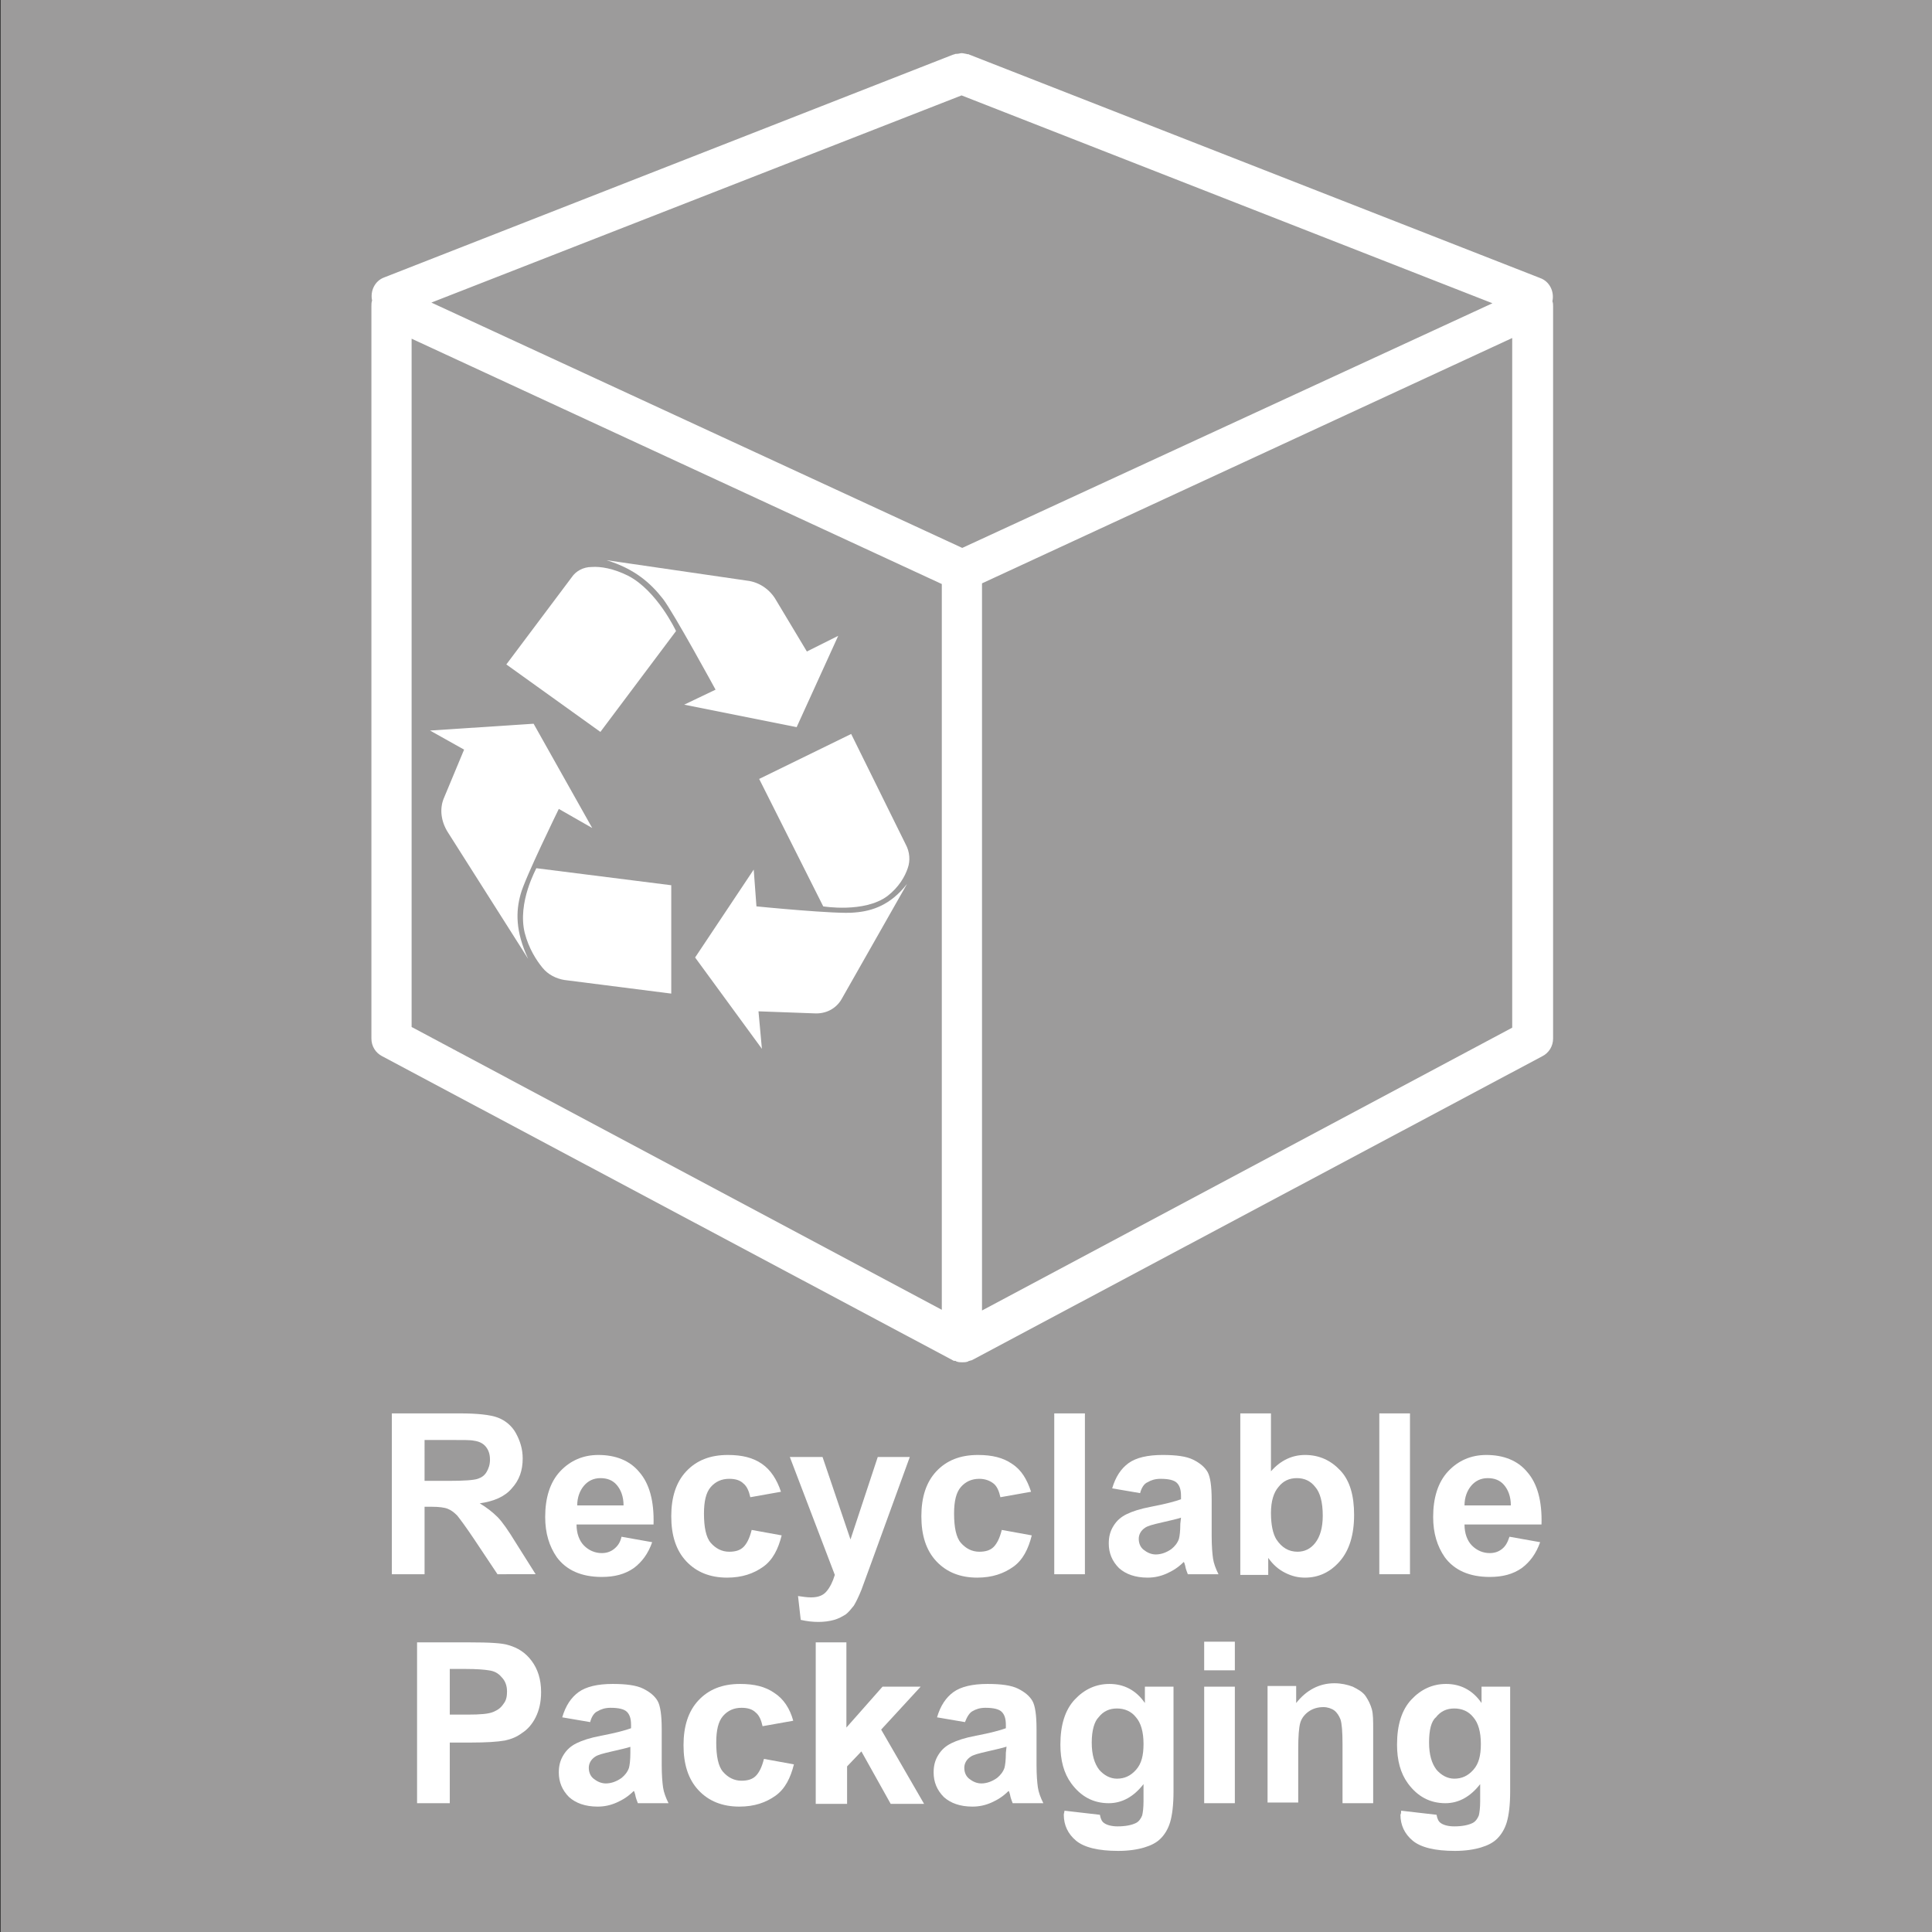
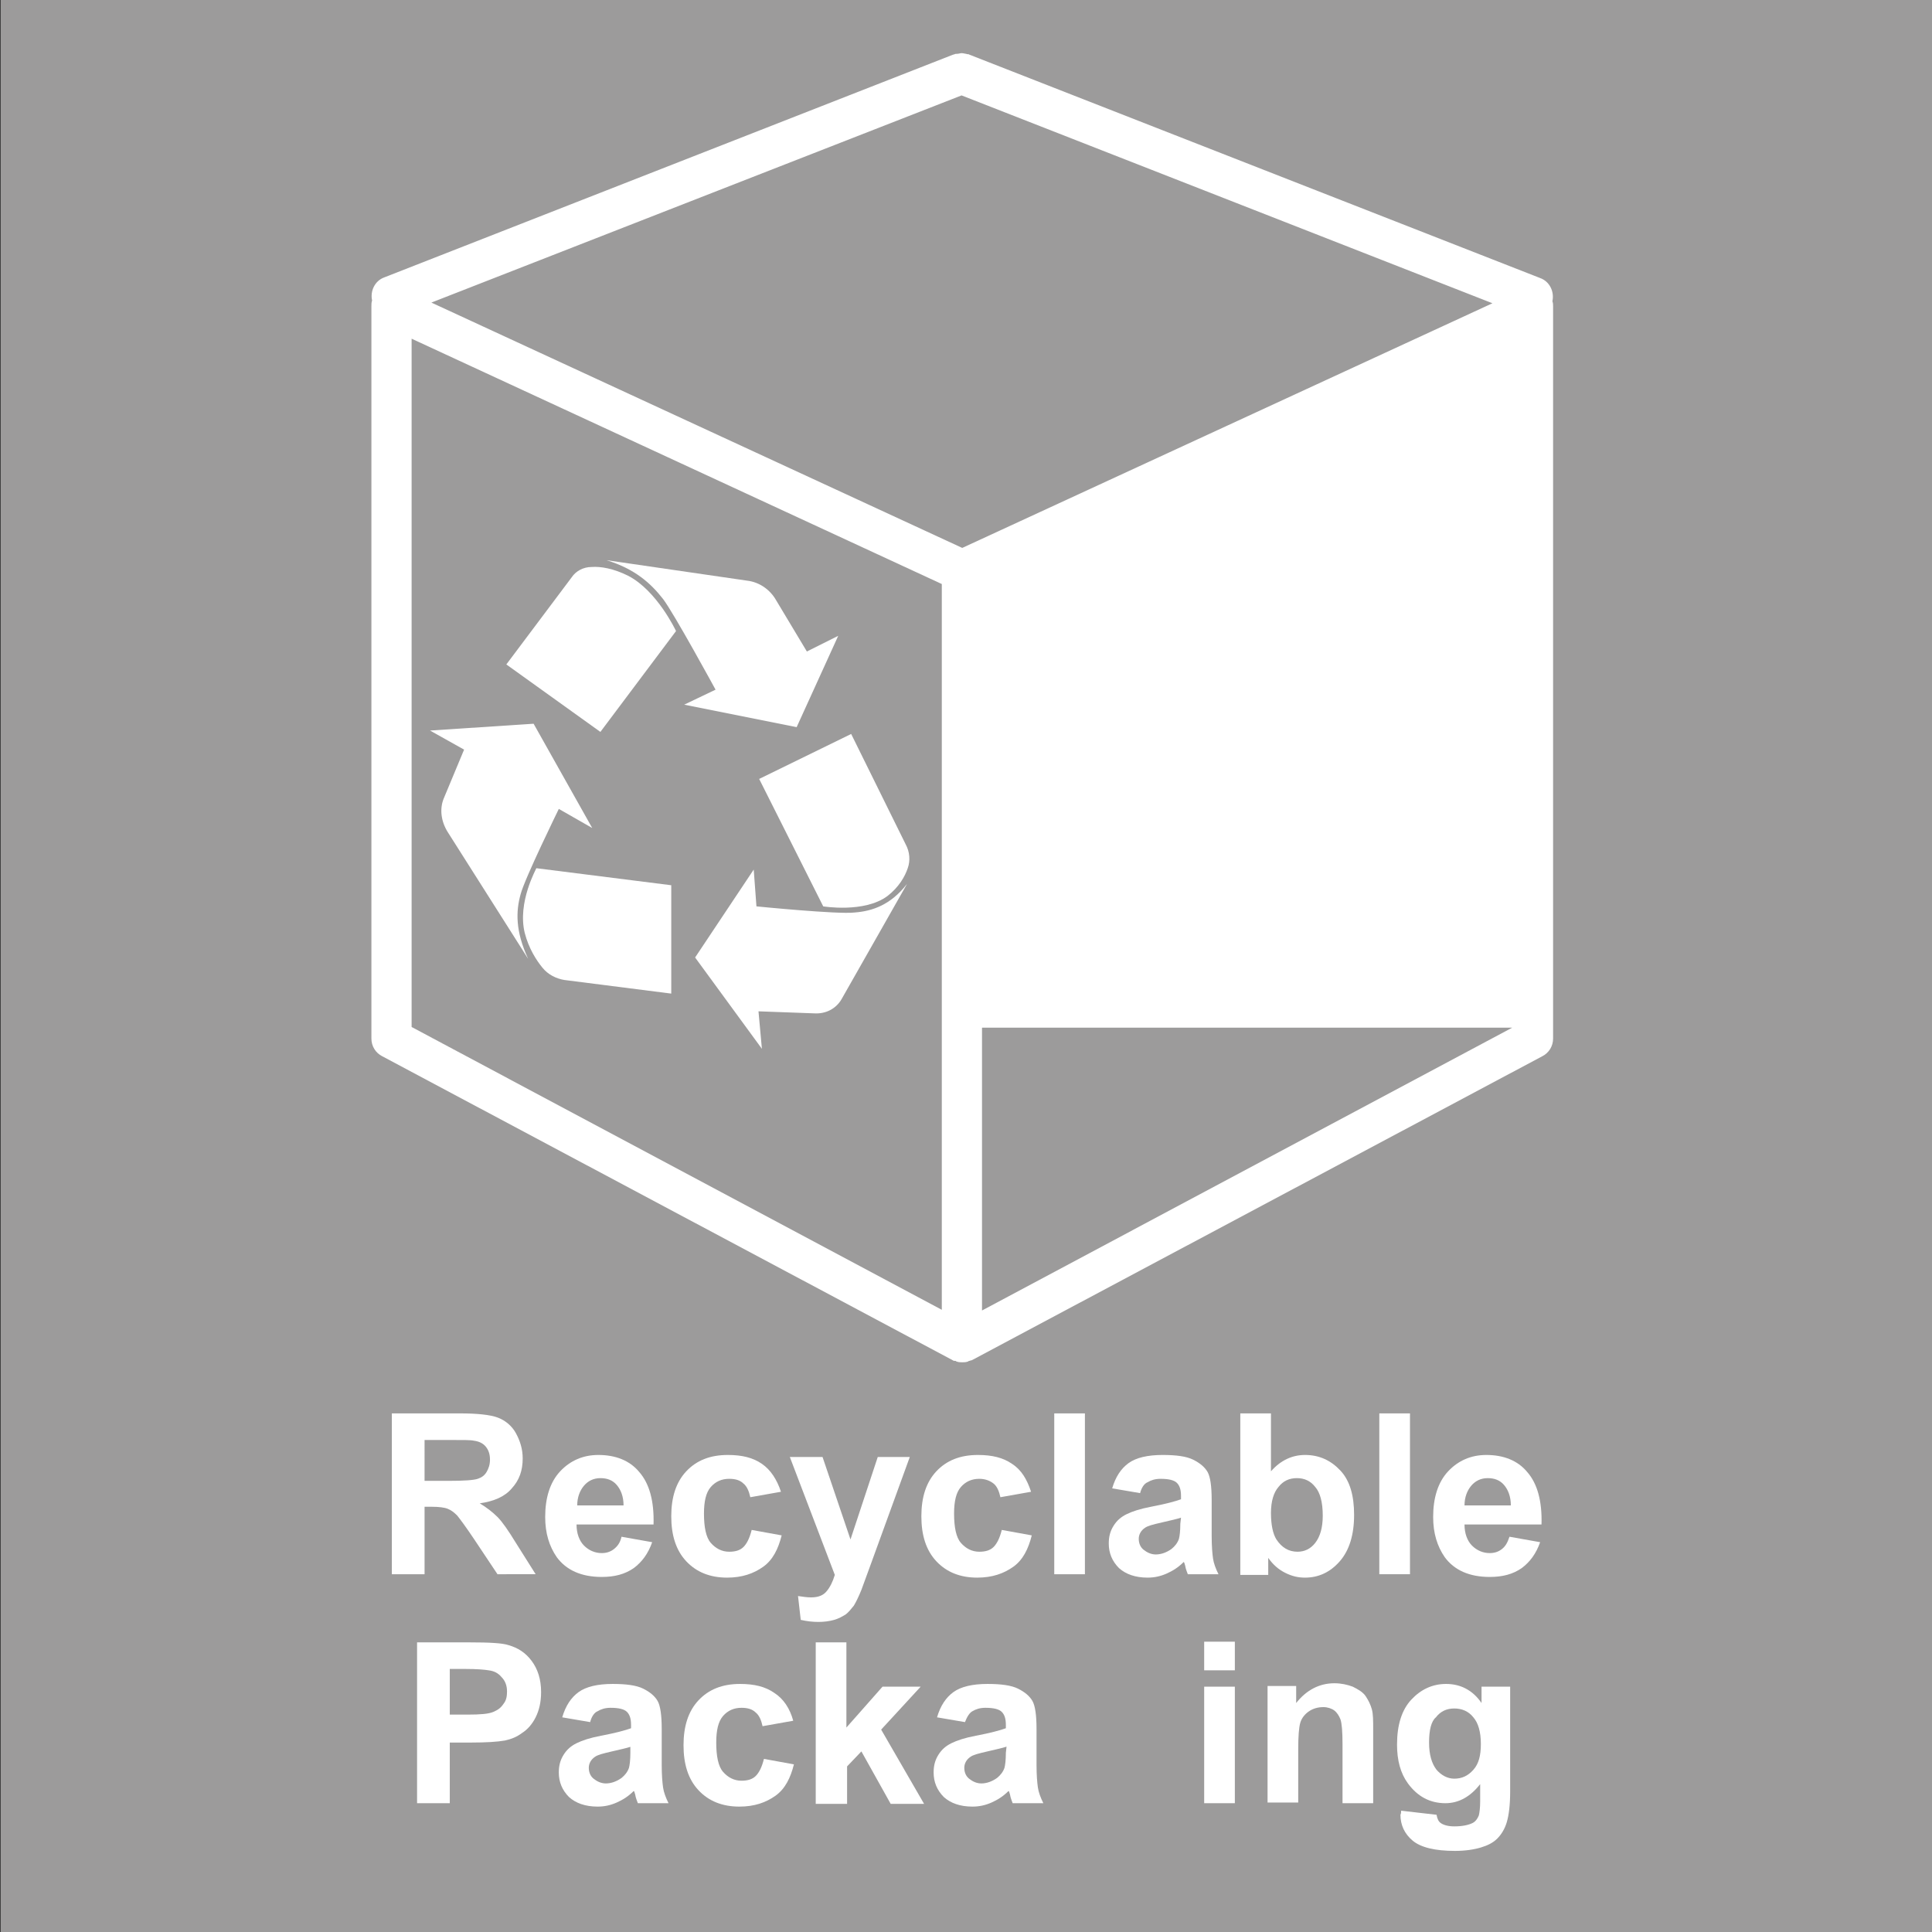
<svg xmlns="http://www.w3.org/2000/svg" version="1.1" id="Vegan" x="0px" y="0px" viewBox="0 0 283.5 283.5" style="enable-background:new 0 0 283.5 283.5;" xml:space="preserve">
  <rect x="0" y="0" width="283.5" height="283.5" fill="#333333" stroke="none" />
  <style type="text/css">
	.st0{fill:#9C9B9B;}
	.st1{fill:#FFFFFF;}
	.st2{fill:none;}
	.st3{enable-background:new    ;}
</style>
  <rect x="0.1" y="-0.6" class="st0" width="284.7" height="284.7" />
  <g>
    <polygon class="st0" points="141.1,14 63.2,44.4 141.2,80.4 219.1,44.4  " />
    <polygon class="st0" points="60.4,150.8 138.2,192.2 138.2,85.6 60.4,49.7  " />
    <polygon class="st0" points="144.1,192.2 221.9,150.8 221.9,49.7 144.1,85.6  " />
-     <path class="st1" d="M227.8,44.2c0.3-1.4-0.4-2.9-1.8-3.4L142.2,8c-0.1-0.1-0.3,0-0.4-0.1c-0.2,0-0.4-0.1-0.7-0.1   c-0.2,0-0.4,0.1-0.7,0.1c-0.1,0-0.3,0-0.4,0.1h-0.1L56.4,40.7c-1.4,0.5-2.1,2-1.8,3.4c-0.1,0.3-0.1,0.5-0.1,0.8v107.5   c0,1.1,0.6,2.1,1.6,2.6l83.7,44.6c0.1,0.1,0.3,0.1,0.4,0.1c0.1,0,0.1,0.1,0.2,0.1c0.3,0.1,0.5,0.1,0.8,0.1s0.5,0,0.8-0.1   c0.1,0,0.1-0.1,0.2-0.1c0.1,0,0.3-0.1,0.4-0.1l83.7-44.6c1-0.5,1.6-1.5,1.6-2.6V45C227.9,44.7,227.9,44.5,227.8,44.2z M138.2,192.2   l-77.8-41.5v-101l77.8,36V192.2z M141.2,80.4l-77.9-36L141.1,14L219,44.5L141.2,80.4z M221.9,150.8l-77.8,41.5V85.6l77.8-36V150.8z   " />
+     <path class="st1" d="M227.8,44.2c0.3-1.4-0.4-2.9-1.8-3.4L142.2,8c-0.1-0.1-0.3,0-0.4-0.1c-0.2,0-0.4-0.1-0.7-0.1   c-0.2,0-0.4,0.1-0.7,0.1c-0.1,0-0.3,0-0.4,0.1h-0.1L56.4,40.7c-1.4,0.5-2.1,2-1.8,3.4c-0.1,0.3-0.1,0.5-0.1,0.8v107.5   c0,1.1,0.6,2.1,1.6,2.6l83.7,44.6c0.1,0.1,0.3,0.1,0.4,0.1c0.1,0,0.1,0.1,0.2,0.1c0.3,0.1,0.5,0.1,0.8,0.1s0.5,0,0.8-0.1   c0.1,0,0.1-0.1,0.2-0.1c0.1,0,0.3-0.1,0.4-0.1l83.7-44.6c1-0.5,1.6-1.5,1.6-2.6V45C227.9,44.7,227.9,44.5,227.8,44.2z M138.2,192.2   l-77.8-41.5v-101l77.8,36V192.2z M141.2,80.4l-77.9-36L141.1,14L219,44.5L141.2,80.4z M221.9,150.8l-77.8,41.5V85.6V150.8z   " />
  </g>
  <rect x="-0.9" y="207.3" class="st2" width="284.4" height="87.2" />
  <g class="st3">
    <path class="st1" d="M57.5,231v-23.6h10c2.5,0,4.4,0.2,5.5,0.6c1.1,0.4,2.1,1.2,2.7,2.3s1,2.3,1,3.7c0,1.8-0.5,3.2-1.6,4.4   c-1,1.2-2.6,1.9-4.7,2.2c1,0.6,1.9,1.3,2.6,2s1.6,2,2.7,3.8l2.9,4.6H73l-3.4-5.1c-1.2-1.8-2.1-3-2.5-3.5c-0.5-0.5-0.9-0.8-1.4-1   s-1.3-0.3-2.4-0.3h-1v9.9L57.5,231L57.5,231z M62.3,217.3h3.5c2.3,0,3.7-0.1,4.3-0.3s1-0.5,1.3-1s0.5-1.1,0.5-1.8   c0-0.8-0.2-1.4-0.6-1.9s-1-0.8-1.8-0.9c-0.4-0.1-1.5-0.1-3.5-0.1h-3.7C62.3,211.3,62.3,217.3,62.3,217.3z" />
    <path class="st1" d="M91.2,225.5l4.5,0.8c-0.6,1.7-1.5,2.9-2.7,3.8c-1.3,0.9-2.8,1.3-4.7,1.3c-3,0-5.2-1-6.6-2.9   c-1.1-1.6-1.7-3.5-1.7-5.9c0-2.8,0.7-5.1,2.2-6.7c1.5-1.6,3.4-2.4,5.6-2.4c2.5,0,4.6,0.8,6,2.5c1.5,1.7,2.2,4.3,2.1,7.7H84.6   c0,1.3,0.4,2.4,1.1,3.1c0.7,0.7,1.6,1.1,2.6,1.1c0.7,0,1.3-0.2,1.8-0.6S91,226.4,91.2,225.5z M91.5,220.9c0-1.3-0.4-2.3-1-3   s-1.4-1-2.4-1s-1.8,0.4-2.4,1.1s-1,1.7-1,2.9H91.5z" />
    <path class="st1" d="M114.6,218.9l-4.5,0.8c-0.2-0.9-0.5-1.6-1-2c-0.5-0.5-1.2-0.7-2.1-0.7c-1.1,0-2,0.4-2.7,1.2s-1,2.1-1,3.9   c0,2,0.3,3.5,1,4.3s1.6,1.3,2.7,1.3c0.9,0,1.6-0.2,2.1-0.7s0.9-1.3,1.2-2.5l4.4,0.8c-0.5,2-1.3,3.6-2.7,4.6s-3.1,1.6-5.3,1.6   c-2.5,0-4.5-0.8-6-2.4c-1.5-1.6-2.2-3.8-2.2-6.6s0.7-5,2.2-6.6s3.5-2.4,6.1-2.4c2.1,0,3.7,0.4,5,1.3   C113.1,215.7,114,217.1,114.6,218.9z" />
    <path class="st1" d="M115.9,213.8h4.8l4.1,12.1l4-12.1h4.7l-6,16.5l-1.1,3c-0.4,1-0.8,1.8-1.1,2.3c-0.4,0.5-0.8,1-1.2,1.3   c-0.5,0.3-1,0.6-1.7,0.8s-1.5,0.3-2.3,0.3c-0.9,0-1.7-0.1-2.6-0.3l-0.4-3.5c0.7,0.1,1.3,0.2,1.9,0.2c1.1,0,1.8-0.3,2.3-0.9   c0.5-0.6,0.9-1.4,1.2-2.4L115.9,213.8z" />
    <path class="st1" d="M151.3,218.9l-4.5,0.8c-0.2-0.9-0.5-1.6-1-2s-1.2-0.7-2.1-0.7c-1.1,0-2,0.4-2.7,1.2s-1,2.1-1,3.9   c0,2,0.3,3.5,1,4.3s1.6,1.3,2.7,1.3c0.9,0,1.6-0.2,2.1-0.7s0.9-1.3,1.2-2.5l4.4,0.8c-0.5,2-1.3,3.6-2.7,4.6s-3.1,1.6-5.3,1.6   c-2.5,0-4.5-0.8-6-2.4c-1.5-1.6-2.2-3.8-2.2-6.6s0.7-5,2.2-6.6s3.5-2.4,6.1-2.4c2.1,0,3.7,0.4,5,1.3   C149.9,215.7,150.7,217.1,151.3,218.9z" />
    <path class="st1" d="M154.7,231v-23.6h4.5V231H154.7z" />
    <path class="st1" d="M167.3,219.1l-4.1-0.7c0.5-1.7,1.3-2.9,2.4-3.7c1.1-0.8,2.8-1.2,5-1.2c2,0,3.5,0.2,4.5,0.7s1.7,1.1,2.1,1.8   c0.4,0.7,0.6,2.1,0.6,4.1v5.3c0,1.5,0.1,2.6,0.2,3.3c0.1,0.7,0.4,1.5,0.8,2.3h-4.5c-0.1-0.3-0.3-0.7-0.4-1.3   c-0.1-0.3-0.1-0.4-0.2-0.5c-0.8,0.8-1.6,1.3-2.5,1.7s-1.8,0.6-2.8,0.6c-1.8,0-3.2-0.5-4.2-1.4c-1-1-1.5-2.2-1.5-3.6   c0-1,0.2-1.8,0.7-2.6s1.1-1.3,1.9-1.7c0.8-0.4,2-0.8,3.6-1.1c2.1-0.4,3.6-0.8,4.4-1.1v-0.5c0-0.9-0.2-1.5-0.6-1.9   c-0.4-0.4-1.2-0.6-2.4-0.6c-0.8,0-1.4,0.2-1.9,0.5C167.9,217.7,167.5,218.3,167.3,219.1z M173.3,222.7c-0.6,0.2-1.5,0.4-2.8,0.7   s-2.1,0.5-2.5,0.8c-0.6,0.4-0.9,1-0.9,1.6s0.2,1.2,0.7,1.6s1.1,0.7,1.8,0.7c0.8,0,1.6-0.3,2.3-0.8c0.5-0.4,0.9-0.9,1.1-1.5   c0.1-0.4,0.2-1.1,0.2-2.2L173.3,222.7L173.3,222.7z" />
    <path class="st1" d="M182,231v-23.6h4.5v8.5c1.4-1.6,3.1-2.4,5-2.4c2.1,0,3.8,0.8,5.2,2.3s2,3.7,2,6.5c0,2.9-0.7,5.2-2.1,6.8   c-1.4,1.6-3.1,2.4-5.1,2.4c-1,0-1.9-0.2-2.9-0.7s-1.8-1.2-2.5-2.2v2.5H182V231z M186.5,222c0,1.8,0.3,3.1,0.8,3.9   c0.8,1.2,1.8,1.8,3.1,1.8c1,0,1.9-0.4,2.6-1.3c0.7-0.9,1.1-2.2,1.1-4c0-2-0.4-3.4-1.1-4.2c-0.7-0.9-1.6-1.3-2.7-1.3   c-1.1,0-2,0.4-2.7,1.3C186.9,219,186.5,220.3,186.5,222z" />
    <path class="st1" d="M202.4,231v-23.6h4.5V231H202.4z" />
    <path class="st1" d="M221.5,225.5l4.5,0.8c-0.6,1.7-1.5,2.9-2.7,3.8c-1.3,0.9-2.8,1.3-4.7,1.3c-3,0-5.2-1-6.6-2.9   c-1.1-1.6-1.7-3.5-1.7-5.9c0-2.8,0.7-5.1,2.2-6.7c1.5-1.6,3.4-2.4,5.6-2.4c2.5,0,4.6,0.8,6,2.5c1.5,1.7,2.2,4.3,2.1,7.7h-11.3   c0,1.3,0.4,2.4,1.1,3.1c0.7,0.7,1.6,1.1,2.6,1.1c0.7,0,1.3-0.2,1.8-0.6S221.2,226.4,221.5,225.5z M221.7,220.9c0-1.3-0.4-2.3-1-3   s-1.4-1-2.4-1s-1.8,0.4-2.4,1.1s-1,1.7-1,2.9H221.7z" />
  </g>
  <g class="st3">
    <path class="st1" d="M61.2,264.6V241h7.7c2.9,0,4.8,0.1,5.7,0.4c1.4,0.4,2.5,1.1,3.4,2.3s1.4,2.7,1.4,4.6c0,1.5-0.3,2.7-0.8,3.7   s-1.2,1.8-2,2.3c-0.8,0.6-1.6,0.9-2.5,1.1c-1.1,0.2-2.8,0.3-4.9,0.3H66v8.9H61.2z M66,244.9v6.7h2.6c1.9,0,3.1-0.1,3.8-0.4   s1.1-0.6,1.5-1.2c0.4-0.5,0.5-1.1,0.5-1.8c0-0.9-0.3-1.6-0.8-2.1c-0.5-0.6-1.1-0.9-1.9-1c-0.6-0.1-1.7-0.2-3.4-0.2H66z" />
    <path class="st1" d="M86.6,252.7l-4.1-0.7c0.5-1.7,1.3-2.9,2.4-3.7s2.8-1.2,5-1.2c2,0,3.5,0.2,4.5,0.7s1.7,1.1,2.1,1.8   s0.6,2.1,0.6,4.1v5.3c0,1.5,0.1,2.6,0.2,3.3c0.1,0.7,0.4,1.5,0.8,2.3h-4.5c-0.1-0.3-0.3-0.7-0.4-1.3c-0.1-0.3-0.1-0.4-0.2-0.5   c-0.8,0.8-1.6,1.3-2.5,1.7c-0.9,0.4-1.8,0.6-2.8,0.6c-1.8,0-3.2-0.5-4.2-1.4c-1-1-1.5-2.2-1.5-3.6c0-1,0.2-1.8,0.7-2.6   c0.5-0.8,1.1-1.3,1.9-1.7c0.8-0.4,2-0.8,3.6-1.1c2.1-0.4,3.6-0.8,4.4-1.1v-0.5c0-0.9-0.2-1.5-0.6-1.9s-1.2-0.6-2.4-0.6   c-0.8,0-1.4,0.2-1.9,0.5C87.2,251.3,86.8,251.9,86.6,252.7z M92.6,256.3c-0.6,0.2-1.5,0.4-2.8,0.7c-1.3,0.3-2.1,0.5-2.5,0.8   c-0.6,0.4-0.9,1-0.9,1.6s0.2,1.2,0.7,1.6s1.1,0.7,1.8,0.7c0.8,0,1.6-0.3,2.3-0.8c0.5-0.4,0.9-0.9,1.1-1.5c0.1-0.4,0.2-1.1,0.2-2.2   v-0.9L92.6,256.3L92.6,256.3z" />
    <path class="st1" d="M116.4,252.5l-4.5,0.8c-0.2-0.9-0.5-1.6-1-2c-0.5-0.5-1.2-0.7-2.1-0.7c-1.1,0-2,0.4-2.7,1.2s-1,2.1-1,3.9   c0,2,0.3,3.5,1,4.3s1.6,1.3,2.7,1.3c0.9,0,1.6-0.2,2.1-0.7s0.9-1.3,1.2-2.5l4.4,0.8c-0.5,2-1.3,3.6-2.7,4.6s-3.1,1.6-5.3,1.6   c-2.5,0-4.5-0.8-6-2.4s-2.2-3.8-2.2-6.6c0-2.8,0.7-5,2.2-6.6s3.5-2.4,6.1-2.4c2.1,0,3.7,0.4,5,1.3   C115,249.3,115.9,250.7,116.4,252.5z" />
    <path class="st1" d="M119.7,264.6V241h4.5v12.5l5.3-6h5.6l-5.8,6.3l6.3,10.9h-4.9l-4.3-7.7l-2.1,2.2v5.5h-4.6L119.7,264.6   L119.7,264.6z" />
    <path class="st1" d="M141.6,252.7l-4.1-0.7c0.5-1.7,1.3-2.9,2.4-3.7s2.8-1.2,5-1.2c2,0,3.5,0.2,4.5,0.7s1.7,1.1,2.1,1.8   c0.4,0.7,0.6,2.1,0.6,4.1v5.3c0,1.5,0.1,2.6,0.2,3.3c0.1,0.7,0.4,1.5,0.8,2.3h-4.5c-0.1-0.3-0.3-0.7-0.4-1.3   c-0.1-0.3-0.1-0.4-0.2-0.5c-0.8,0.8-1.6,1.3-2.5,1.7c-0.9,0.4-1.8,0.6-2.8,0.6c-1.8,0-3.2-0.5-4.2-1.4c-1-1-1.5-2.2-1.5-3.6   c0-1,0.2-1.8,0.7-2.6c0.5-0.8,1.1-1.3,1.9-1.7c0.8-0.4,2-0.8,3.6-1.1c2.1-0.4,3.6-0.8,4.4-1.1v-0.5c0-0.9-0.2-1.5-0.6-1.9   c-0.4-0.4-1.2-0.6-2.4-0.6c-0.8,0-1.4,0.2-1.9,0.5C142.3,251.3,141.9,251.9,141.6,252.7z M147.7,256.3c-0.6,0.2-1.5,0.4-2.8,0.7   c-1.3,0.3-2.1,0.5-2.5,0.8c-0.6,0.4-0.9,1-0.9,1.6s0.2,1.2,0.7,1.6s1.1,0.7,1.8,0.7c0.8,0,1.6-0.3,2.3-0.8c0.5-0.4,0.9-0.9,1.1-1.5   c0.1-0.4,0.2-1.1,0.2-2.2L147.7,256.3L147.7,256.3z" />
-     <path class="st1" d="M156.2,265.7l5.2,0.6c0.1,0.6,0.3,1,0.6,1.2c0.4,0.3,1.1,0.5,2,0.5c1.2,0,2.1-0.2,2.7-0.5   c0.4-0.2,0.7-0.6,0.9-1.1c0.1-0.4,0.2-1.1,0.2-2.1v-2.5c-1.4,1.8-3.1,2.8-5.1,2.8c-2.3,0-4.1-1-5.5-2.9c-1.1-1.5-1.6-3.4-1.6-5.7   c0-2.9,0.7-5.1,2.1-6.6c1.4-1.5,3.1-2.3,5.1-2.3c2.1,0,3.9,0.9,5.2,2.8v-2.4h4.2v15.4c0,2-0.2,3.5-0.5,4.5s-0.8,1.8-1.4,2.4   s-1.4,1-2.4,1.3s-2.3,0.5-3.8,0.5c-2.9,0-5-0.5-6.2-1.5s-1.8-2.3-1.8-3.8C156.1,266.1,156.2,265.9,156.2,265.7z M160.2,255.7   c0,1.8,0.4,3.1,1.1,4c0.7,0.8,1.6,1.3,2.6,1.3c1.1,0,2-0.4,2.8-1.3s1.1-2.1,1.1-3.8c0-1.8-0.4-3.1-1.1-3.9   c-0.7-0.9-1.7-1.3-2.8-1.3s-2,0.4-2.7,1.3C160.6,252.6,160.2,253.9,160.2,255.7z" />
    <path class="st1" d="M176.7,245.1v-4.2h4.5v4.2H176.7z M176.7,264.6v-17.1h4.5v17.1H176.7z" />
    <path class="st1" d="M201.5,264.6H197v-8.7c0-1.8-0.1-3-0.3-3.6c-0.2-0.5-0.5-1-0.9-1.3s-1-0.5-1.6-0.5c-0.8,0-1.5,0.2-2.1,0.6   c-0.6,0.4-1.1,1-1.3,1.7s-0.3,2-0.3,3.9v7.8H186v-17.1h4.2v2.5c1.5-1.9,3.4-2.9,5.6-2.9c1,0,1.9,0.2,2.7,0.5   c0.8,0.4,1.5,0.8,1.9,1.4c0.4,0.6,0.7,1.2,0.9,1.9s0.2,1.7,0.2,3L201.5,264.6L201.5,264.6z" />
    <path class="st1" d="M205.6,265.7l5.2,0.6c0.1,0.6,0.3,1,0.6,1.2c0.4,0.3,1.1,0.5,2,0.5c1.2,0,2.1-0.2,2.7-0.5   c0.4-0.2,0.7-0.6,0.9-1.1c0.1-0.4,0.2-1.1,0.2-2.1v-2.5c-1.4,1.8-3.1,2.8-5.1,2.8c-2.3,0-4.1-1-5.5-2.9c-1.1-1.5-1.6-3.4-1.6-5.7   c0-2.9,0.7-5.1,2.1-6.6c1.4-1.5,3.1-2.3,5.1-2.3c2.1,0,3.9,0.9,5.2,2.8v-2.4h4.2v15.4c0,2-0.2,3.5-0.5,4.5s-0.8,1.8-1.4,2.4   s-1.4,1-2.4,1.3s-2.3,0.5-3.8,0.5c-2.9,0-5-0.5-6.2-1.5s-1.8-2.3-1.8-3.8C205.6,266.1,205.6,265.9,205.6,265.7z M209.7,255.7   c0,1.8,0.4,3.1,1.1,4c0.7,0.8,1.6,1.3,2.6,1.3c1.1,0,2-0.4,2.8-1.3s1.1-2.1,1.1-3.8c0-1.8-0.4-3.1-1.1-3.9   c-0.7-0.9-1.7-1.3-2.8-1.3s-2,0.4-2.7,1.3C210,252.6,209.7,253.9,209.7,255.7z" />
  </g>
  <rect x="60.5" y="17.6" class="st2" width="164.4" height="176.2" />
  <rect x="60.5" y="17.6" class="st2" width="164.4" height="176.2" />
  <g id="XMLID_46_">
    <path id="XMLID_52_" class="st1" d="M116.9,106.7l6.1-13.4l-4.6,2.3l-4.5-7.5c-0.9-1.6-2.5-2.7-4.3-2.9l-20.6-3   c4.2,1.3,6.5,3.4,8.3,5.7c1.6,2.1,7.7,13.3,7.7,13.3l-4.6,2.2L116.9,106.7z" />
    <path id="XMLID_51_" class="st1" d="M92.2,84.5c-2.2-1.1-4.1-1.4-5.4-1.3c-1.2,0-2.3,0.6-2.9,1.5l-9.6,12.8l13.8,9.9l11.1-14.8   C99.1,92.4,96.4,86.7,92.2,84.5z" />
    <path id="XMLID_50_" class="st1" d="M125.4,133.9C123,134.2,111,133,111,133l-0.4-5.4l-8.6,12.9l9.8,13.4l-0.5-5.5l8.2,0.3   c1.7,0.1,3.2-0.7,4-2.1l9.6-16.9C130.7,132.8,128,133.7,125.4,133.9z" />
    <path id="XMLID_49_" class="st1" d="M120.8,133c0,0,6,1,9.4-1.5c1.7-1.3,2.6-2.9,3-4.1c0.4-1.1,0.3-2.4-0.3-3.5l-8-16.2l-13.5,6.6   L120.8,133z" />
    <path id="XMLID_48_" class="st1" d="M76.4,131.2c0.6-2.3,5.6-12.5,5.6-12.5l4.9,2.8l-8.6-15.3l-15.2,1l5,2.8l-3,7.2   c-0.6,1.5-0.4,3.3,0.6,4.9l11.8,18.6C75.6,136.6,75.7,133.7,76.4,131.2z" />
    <path id="XMLID_47_" class="st1" d="M77,136.9c0.6,2.3,1.7,4,2.6,5.1c0.8,1,2,1.6,3.2,1.8l15.7,2v-15.9l-19.8-2.5   C78.7,127.5,75.9,132.4,77,136.9z" />
  </g>
</svg>